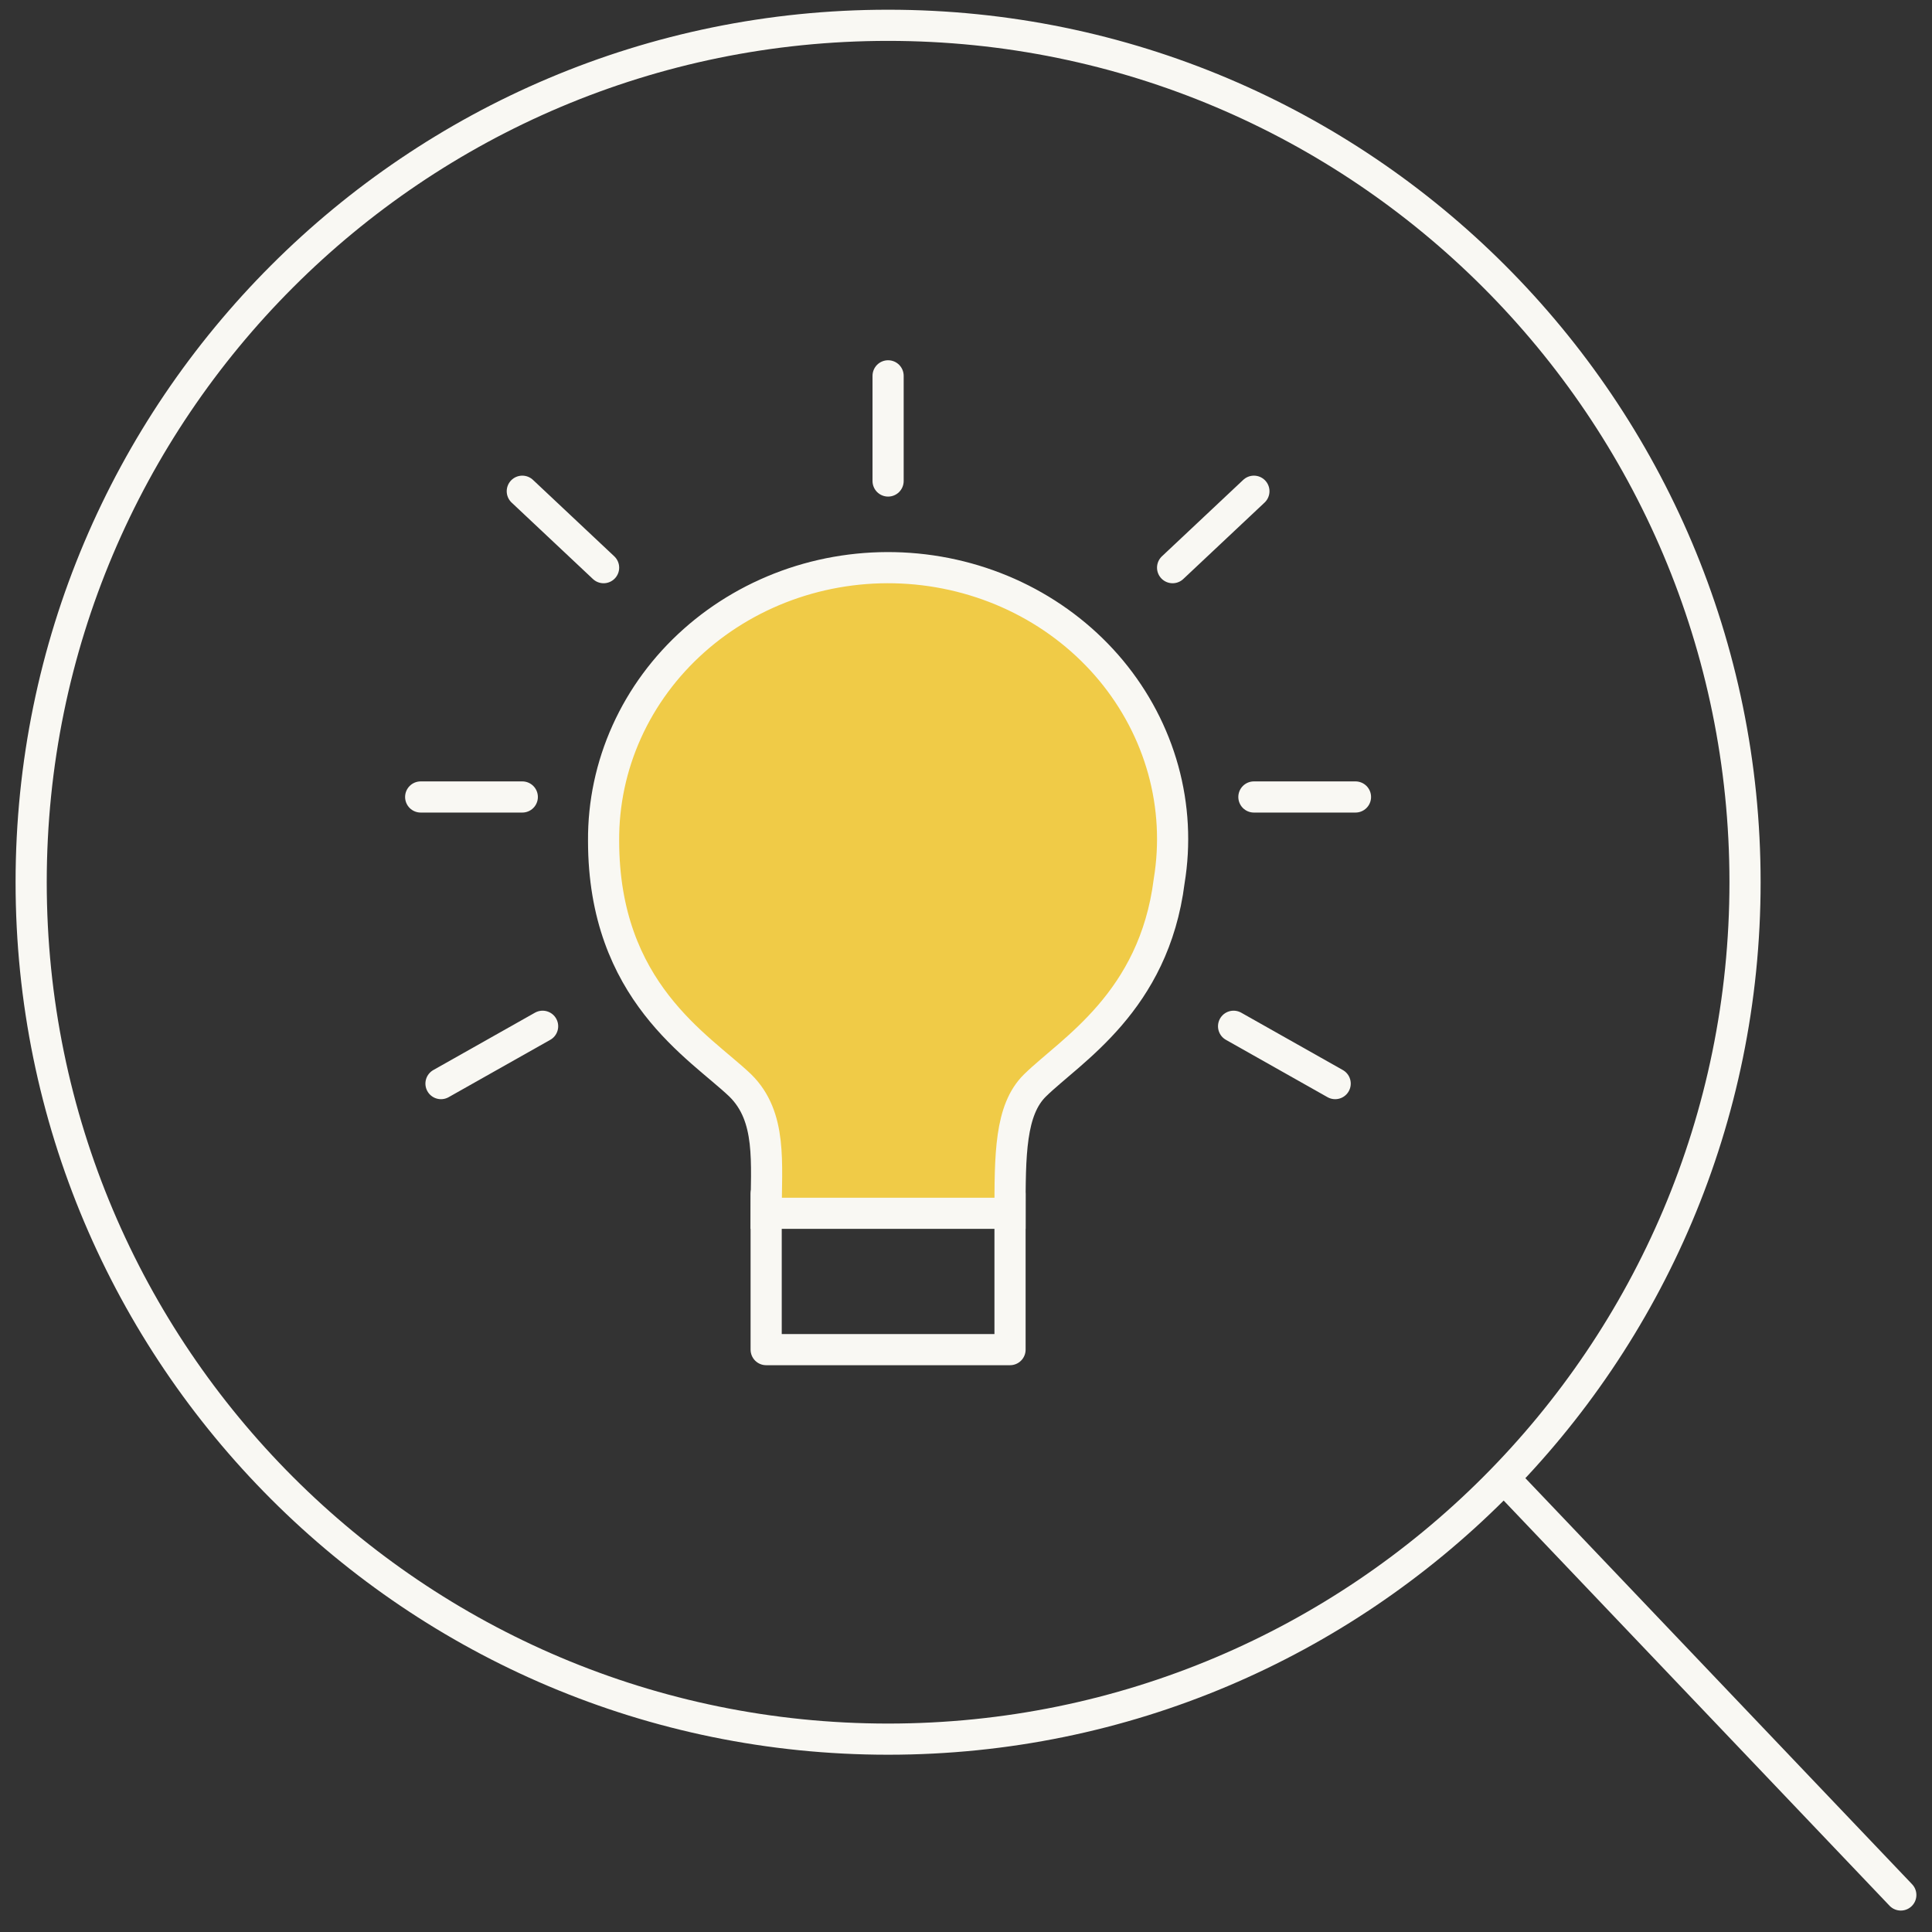
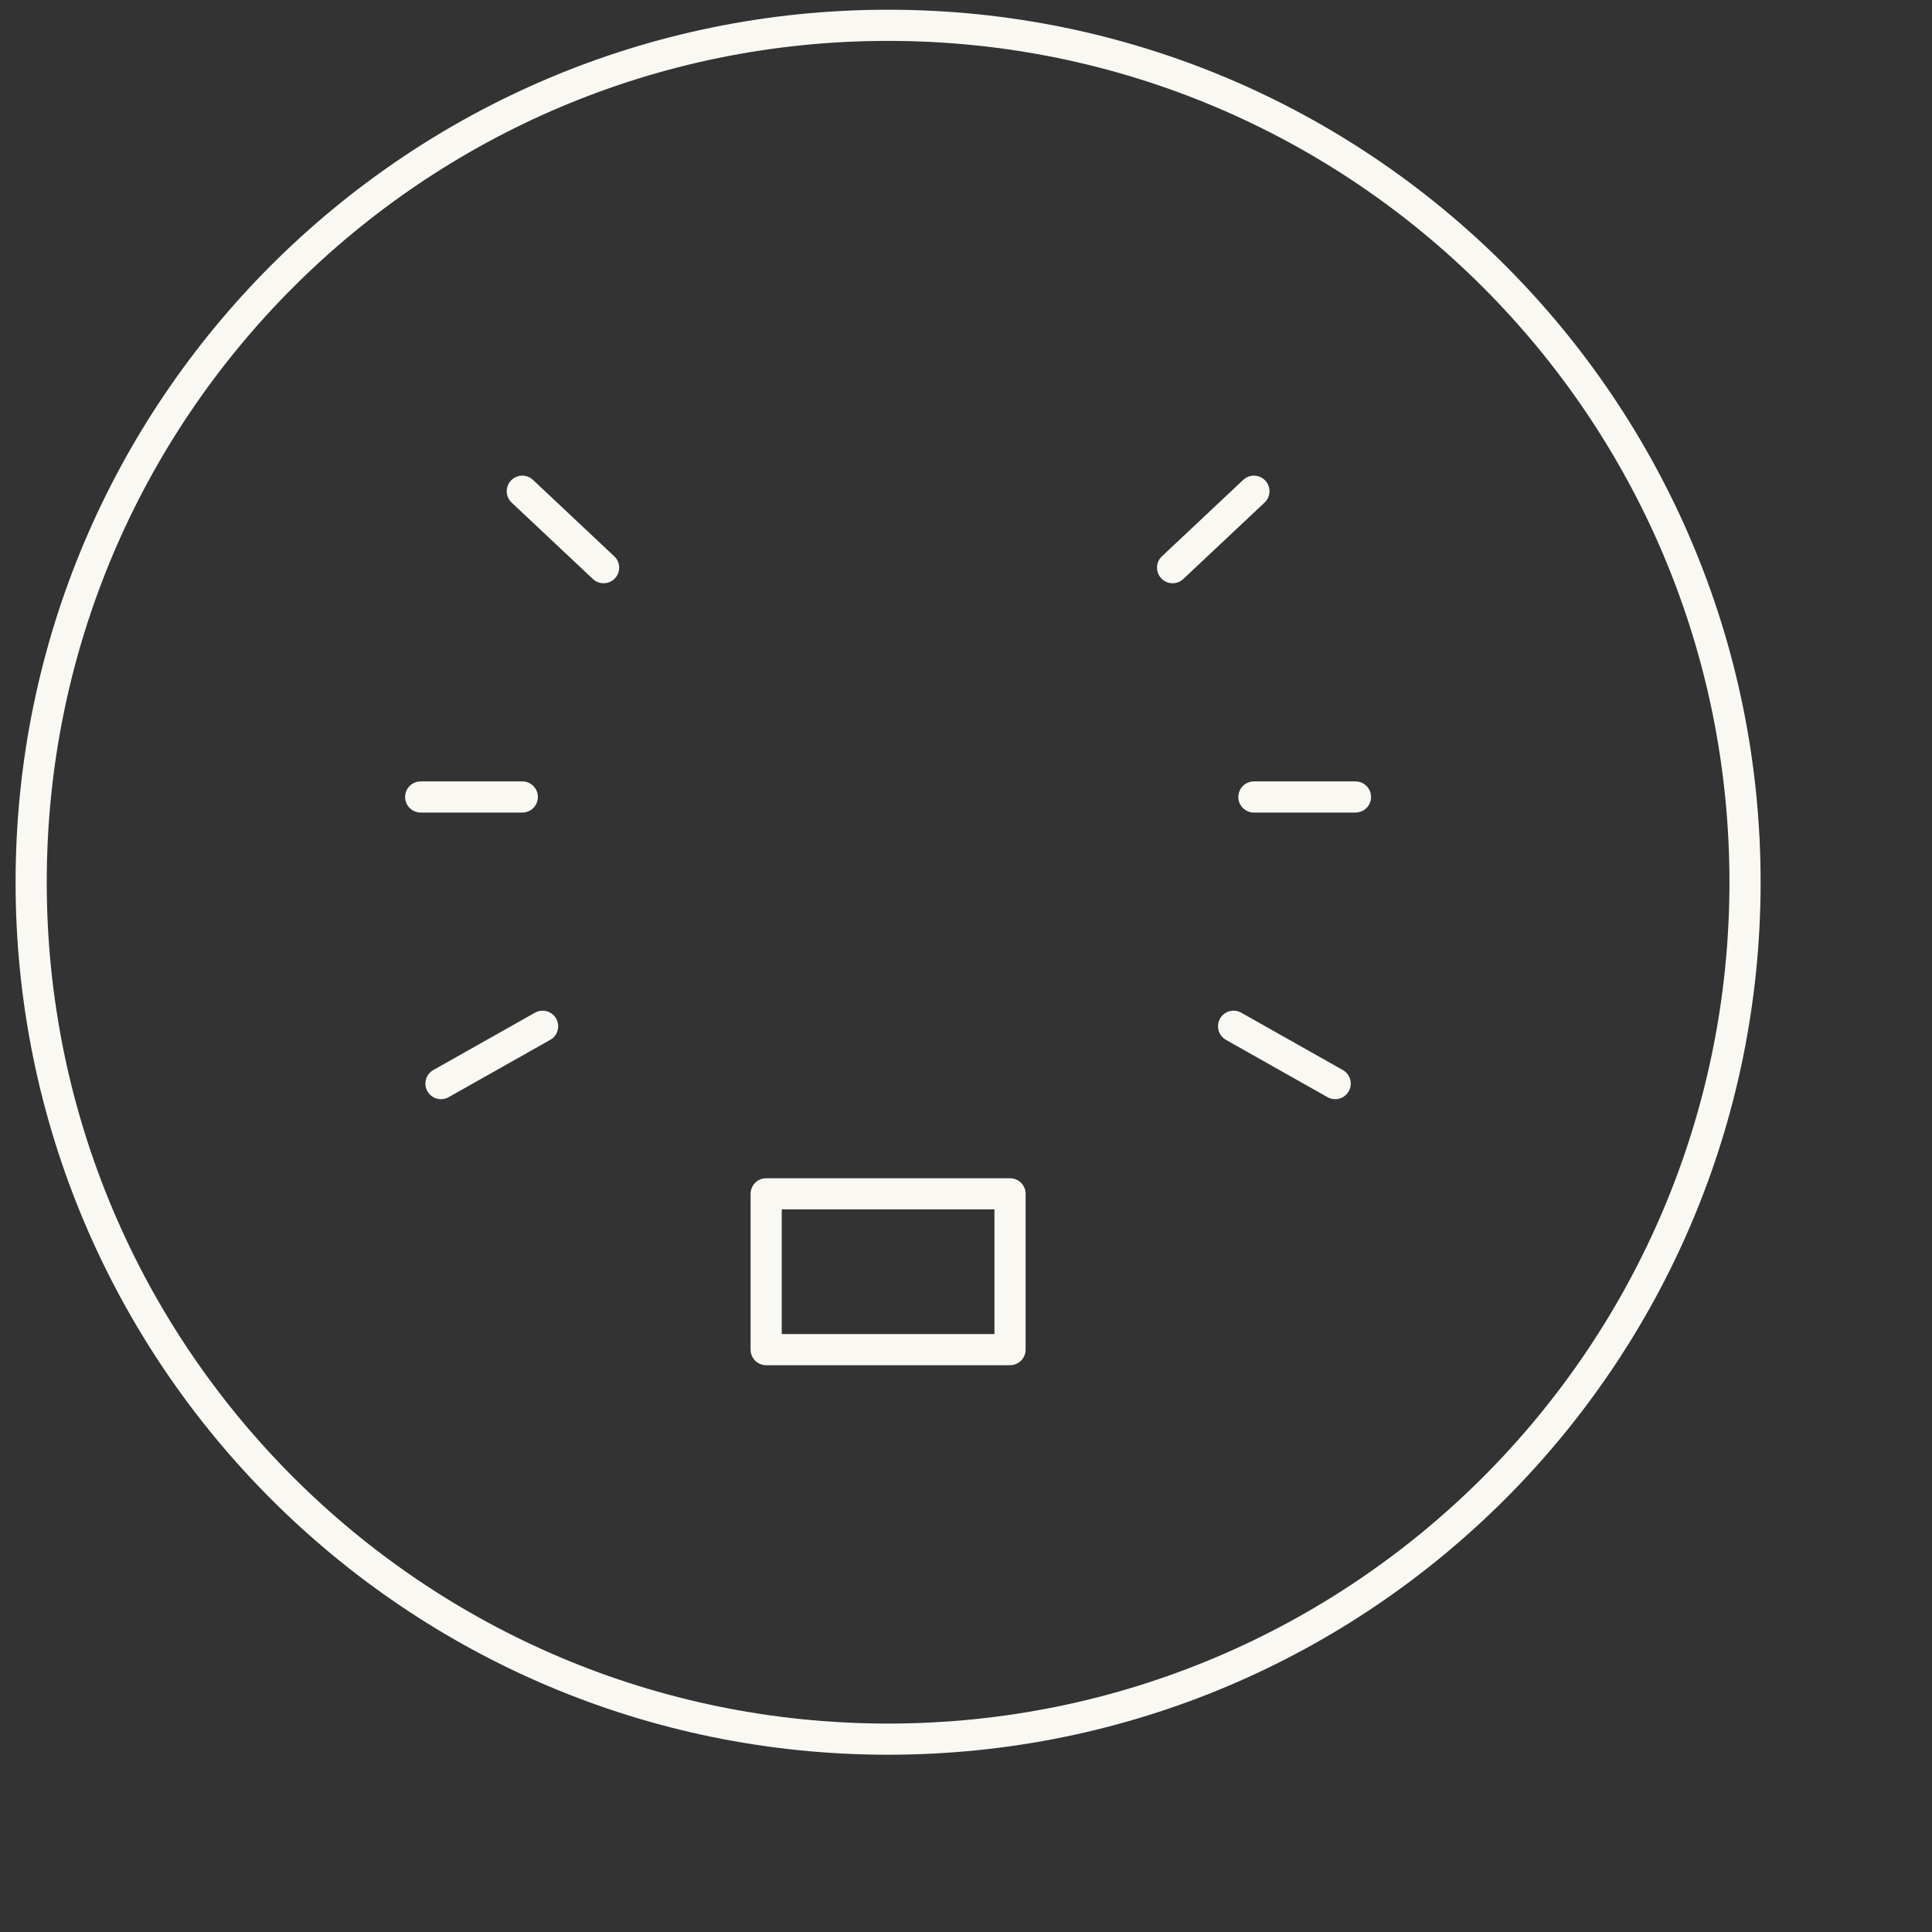
<svg xmlns="http://www.w3.org/2000/svg" width="62" height="62" viewBox="0 0 62 62" fill="none">
  <rect x="0" y="0" width="62" height="62" fill="#333333" stroke="none" />
  <path d="M28.5 55.811C43.688 55.811 56 43.499 56 28.311C56 13.124 43.688 0.812 28.5 0.812C13.312 0.812 1 13.124 1 28.311C1 43.499 13.312 55.811 28.5 55.811Z" stroke="#F9F8F3" stroke-linecap="round" stroke-linejoin="round" />
-   <path d="M60.999 60.812L48.499 47.686" stroke="#F9F8F3" stroke-linecap="round" stroke-linejoin="round" />
  <path d="M24.587 43.311V38.311H32.413V43.311H24.587Z" stroke="#F9F8F3" stroke-linejoin="round" />
-   <path d="M33.215 34.831C34.366 33.703 37.031 32.154 37.52 28.274C37.716 27.085 37.651 25.871 37.33 24.708C37.008 23.545 36.438 22.458 35.655 21.515C34.871 20.572 33.891 19.795 32.777 19.231C31.663 18.668 30.438 18.331 29.18 18.241C27.922 18.151 26.659 18.311 25.469 18.71C24.28 19.11 23.189 19.74 22.268 20.561C21.346 21.382 20.613 22.376 20.114 23.481C19.615 24.586 19.362 25.778 19.37 26.98C19.37 31.823 22.445 33.583 23.754 34.831C24.779 35.839 24.587 37.312 24.587 38.936H32.413C32.413 37.061 32.413 35.617 33.215 34.831Z" fill="#F0CB47" stroke="#F9F8F3" />
-   <path d="M28.5 12.061V15.436" stroke="#F9F8F3" stroke-linecap="round" stroke-linejoin="round" />
  <path d="M17.413 32.934L14.152 34.774M16.761 25.576H13.5" stroke="#F9F8F3" stroke-linecap="round" stroke-linejoin="round" />
  <path d="M19.37 18.217L16.761 15.764" stroke="#F9F8F3" stroke-linecap="round" stroke-linejoin="round" />
  <path d="M39.587 32.934L42.847 34.774M40.239 25.576H43.499" stroke="#F9F8F3" stroke-linecap="round" stroke-linejoin="round" />
  <path d="M37.63 18.217L40.239 15.764" stroke="#F9F8F3" stroke-linecap="round" stroke-linejoin="round" />
</svg>